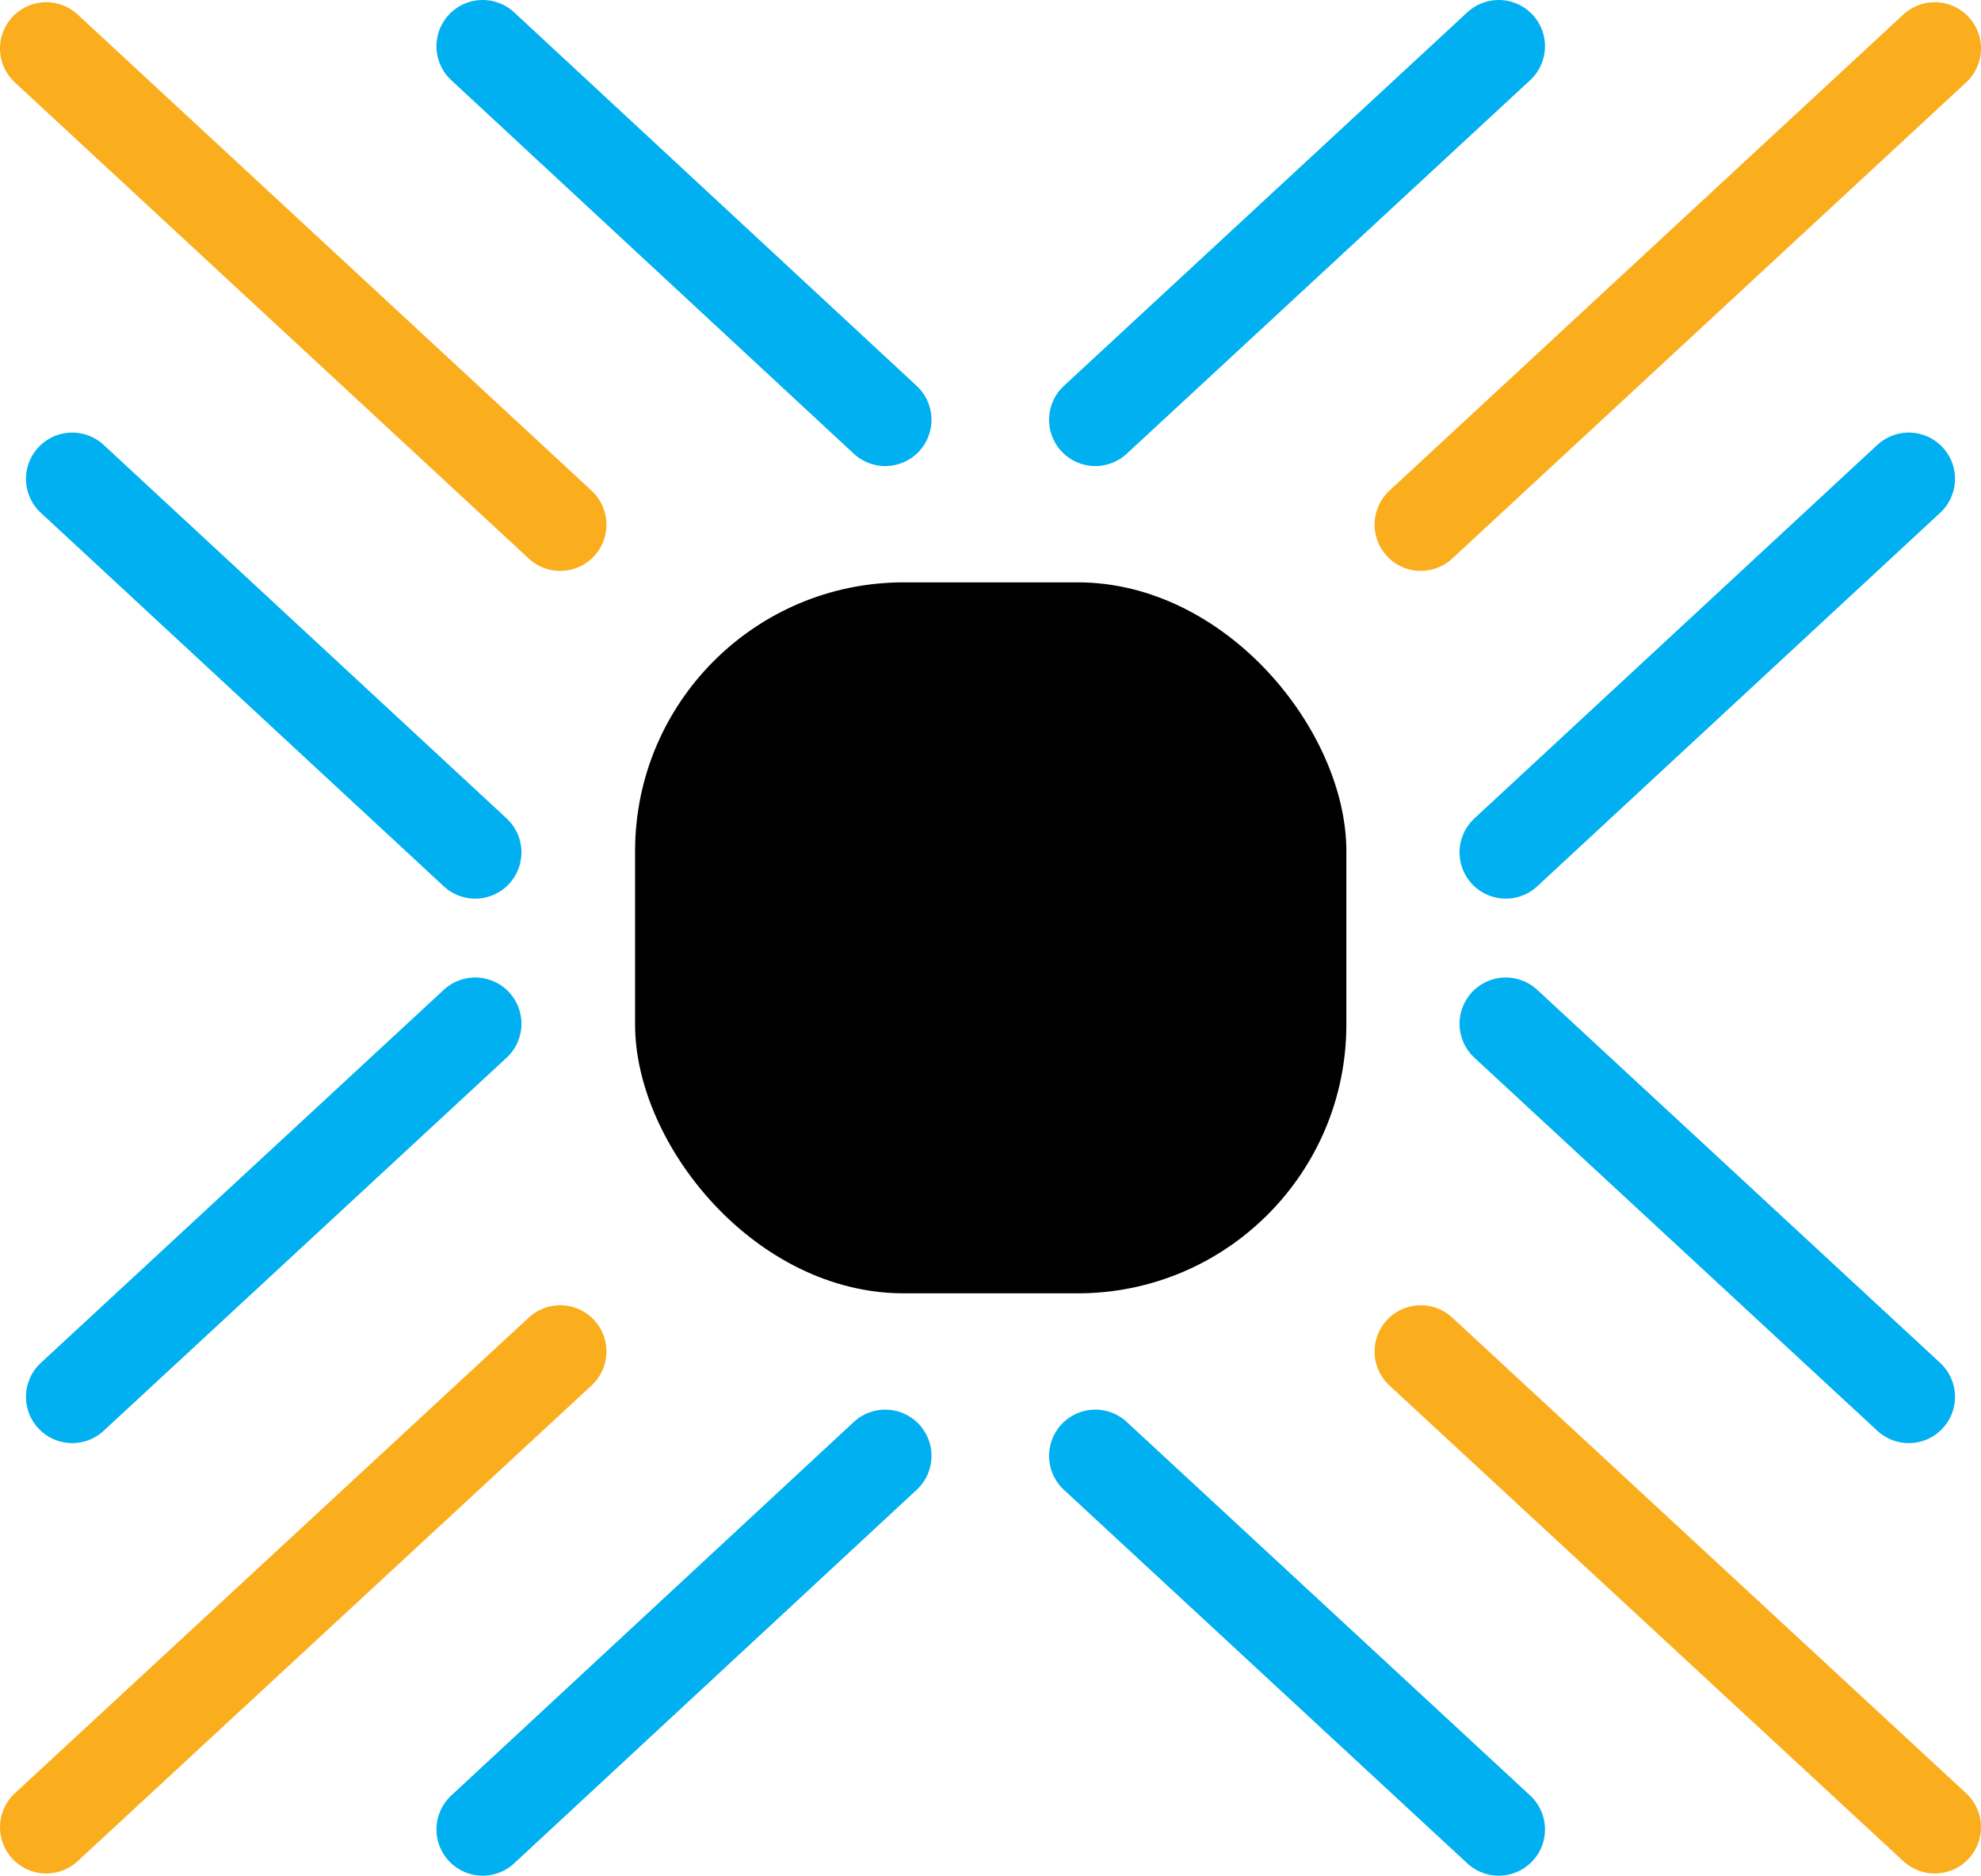
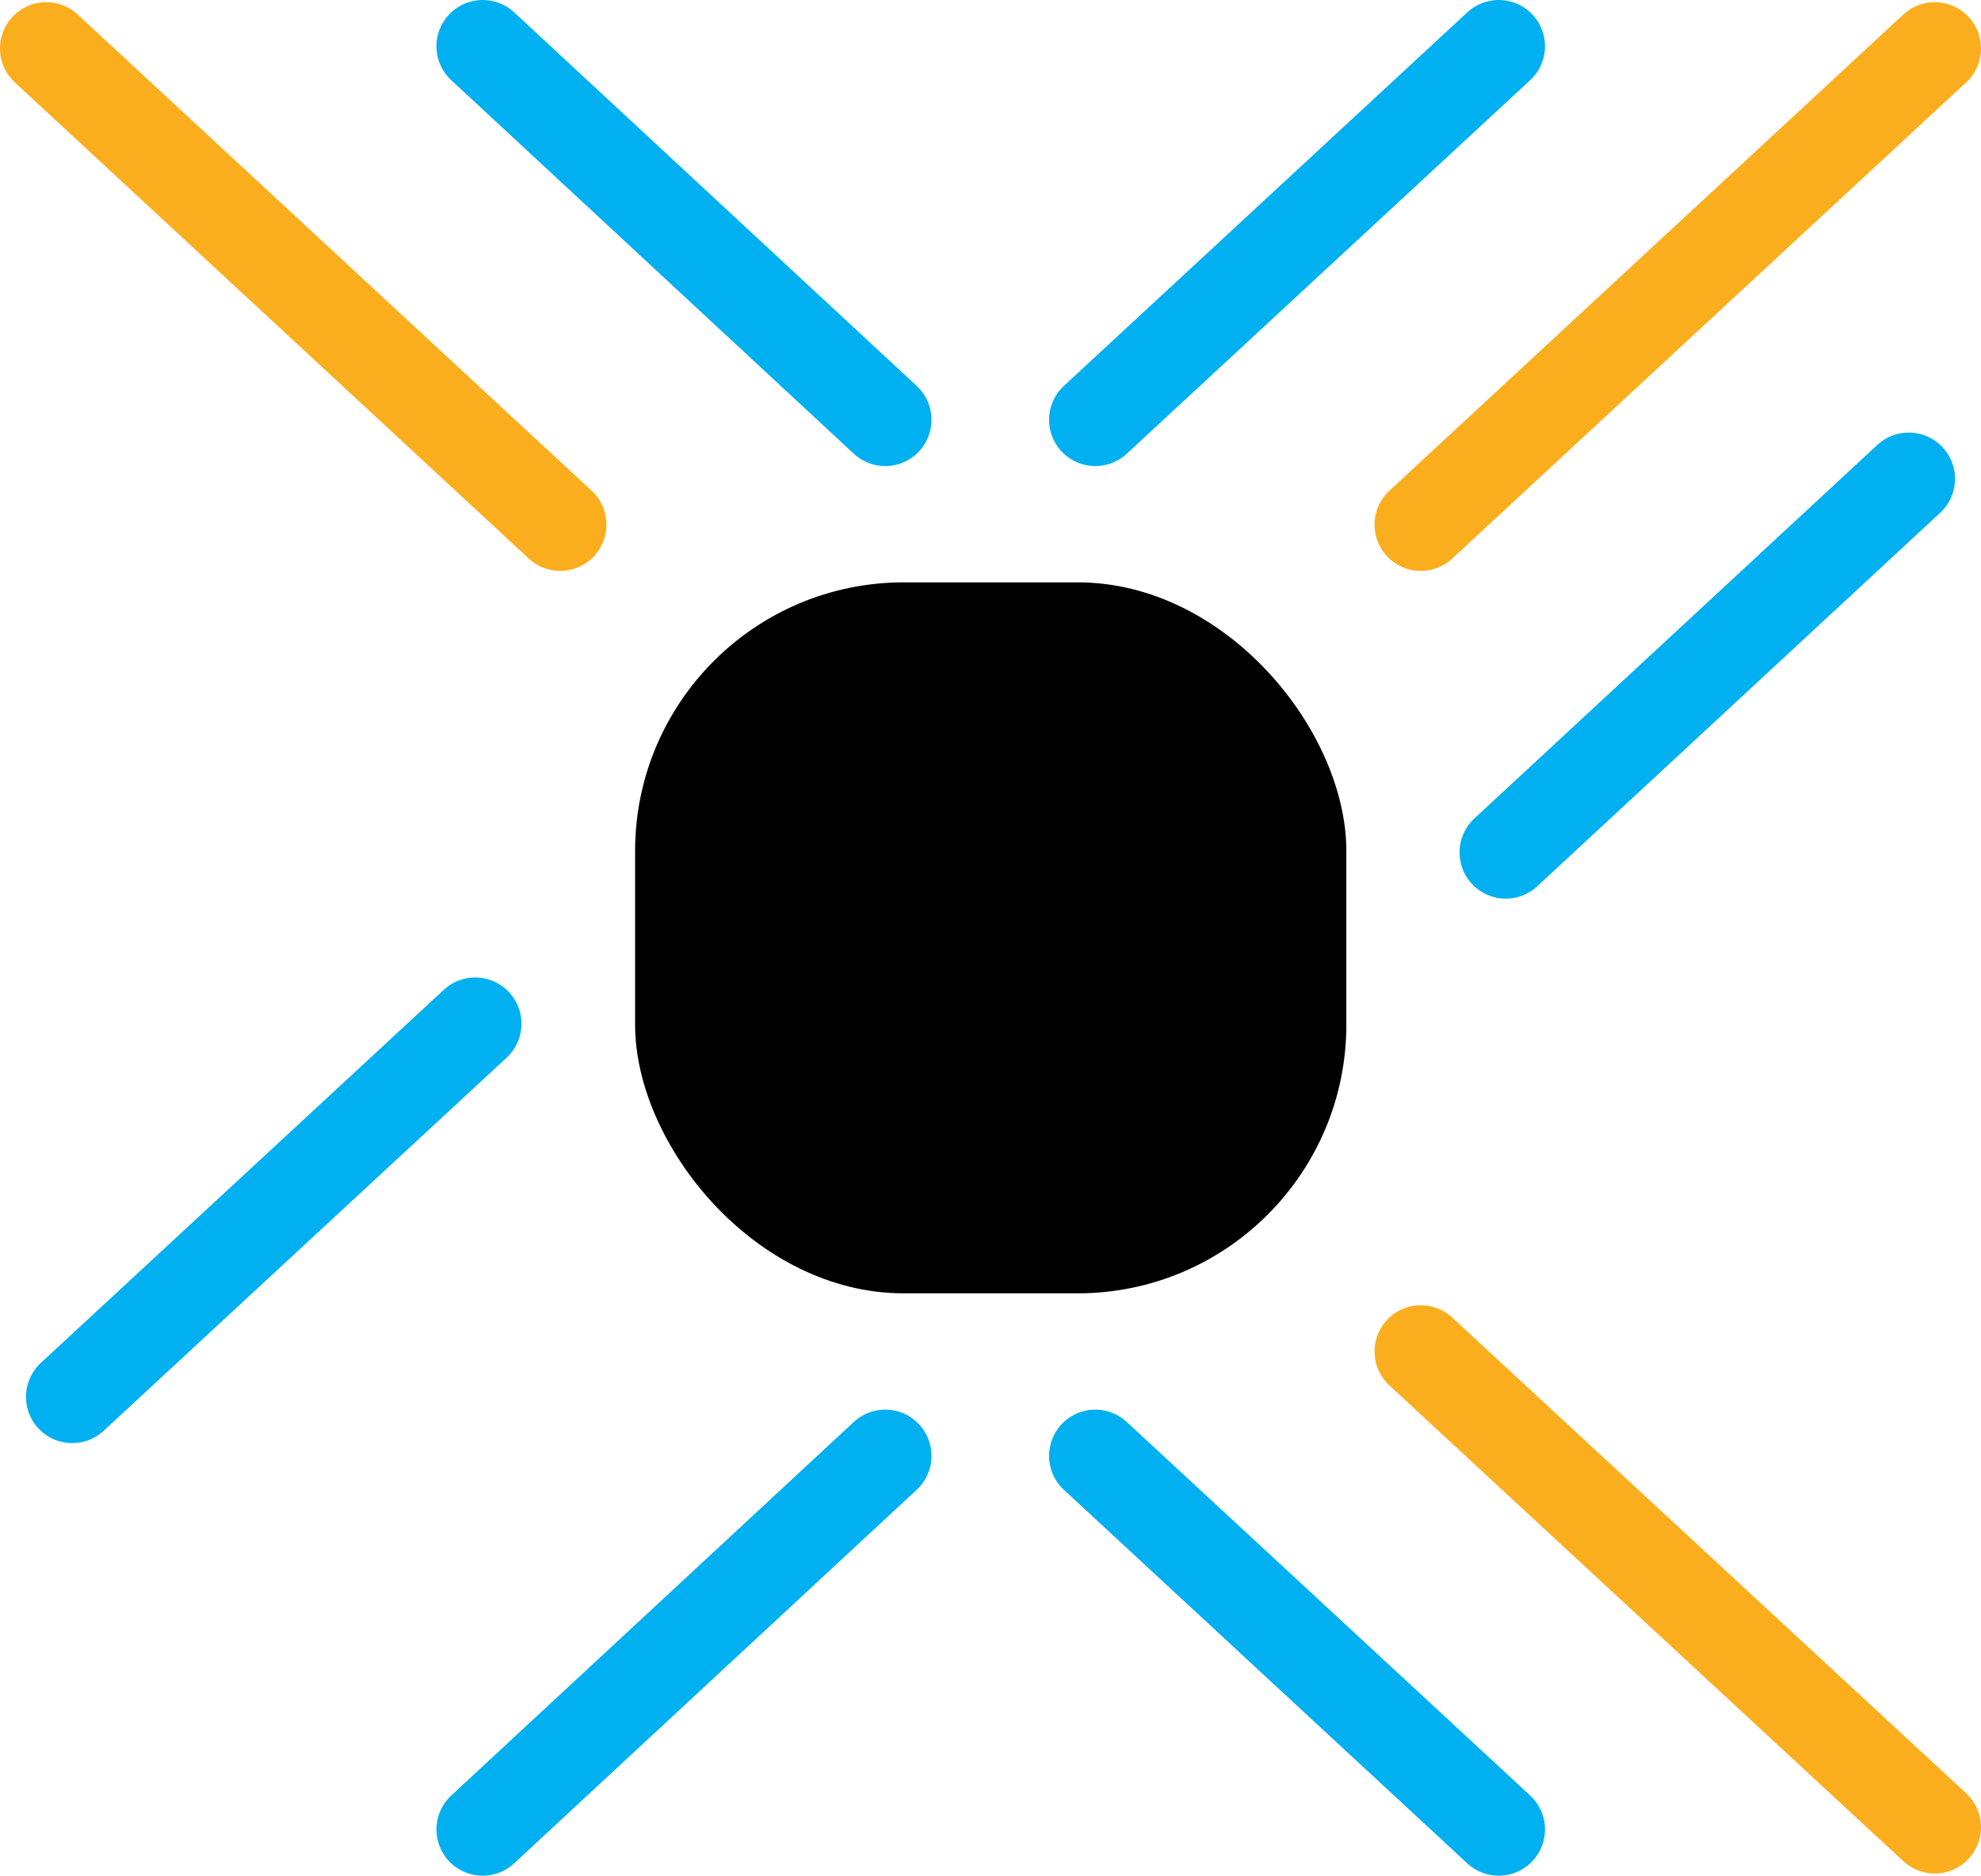
<svg xmlns="http://www.w3.org/2000/svg" id="Layer_1" data-name="Layer 1" viewBox="0 0 44.98 42.58">
  <defs>
    <style>.cls-1{fill:#00b0f0;}.cls-2,.cls-3{fill:none;stroke-linecap:round;stroke-width:2.1px;}.cls-2{stroke:#fbae1d;}.cls-3{stroke:#00b0f0;}.cls-4{fill:#ccc;}</style>
  </defs>
  <rect x="14.42" y="13.22" width="16.15" height="16.14" rx="6.1" />
  <line class="cls-1" x1="32.26" y1="11.91" x2="43.93" y2="1.1" />
  <line class="cls-2" x1="32.26" y1="11.91" x2="43.93" y2="1.1" />
  <line class="cls-1" x1="34.19" y1="19.35" x2="43.34" y2="10.87" />
  <line class="cls-3" x1="34.19" y1="19.35" x2="43.34" y2="10.87" />
  <line class="cls-4" x1="24.87" y1="9.53" x2="34.03" y2="1.05" />
  <line class="cls-3" x1="24.87" y1="9.53" x2="34.03" y2="1.05" />
-   <line class="cls-1" x1="32.26" y1="30.68" x2="43.93" y2="41.48" />
  <line class="cls-2" x1="32.26" y1="30.68" x2="43.93" y2="41.48" />
  <line class="cls-1" x1="34.19" y1="23.24" x2="43.34" y2="31.71" />
-   <line class="cls-3" x1="34.19" y1="23.24" x2="43.34" y2="31.71" />
  <line class="cls-4" x1="24.87" y1="33.05" x2="34.03" y2="41.53" />
  <line class="cls-3" x1="24.87" y1="33.05" x2="34.03" y2="41.53" />
  <line class="cls-1" x1="12.72" y1="11.91" x2="1.05" y2="1.1" />
  <line class="cls-2" x1="12.72" y1="11.91" x2="1.05" y2="1.1" />
  <line class="cls-1" x1="10.79" y1="19.35" x2="1.64" y2="10.87" />
-   <line class="cls-3" x1="10.79" y1="19.35" x2="1.64" y2="10.87" />
  <line class="cls-4" x1="20.1" y1="9.53" x2="10.96" y2="1.05" />
  <line class="cls-3" x1="20.1" y1="9.53" x2="10.96" y2="1.05" />
  <line class="cls-1" x1="12.72" y1="30.68" x2="1.05" y2="41.48" />
-   <line class="cls-2" x1="12.72" y1="30.68" x2="1.05" y2="41.48" />
  <line class="cls-1" x1="10.79" y1="23.24" x2="1.64" y2="31.71" />
  <line class="cls-3" x1="10.79" y1="23.24" x2="1.64" y2="31.71" />
  <line class="cls-4" x1="20.1" y1="33.05" x2="10.96" y2="41.53" />
  <line class="cls-3" x1="20.1" y1="33.05" x2="10.96" y2="41.53" />
</svg>